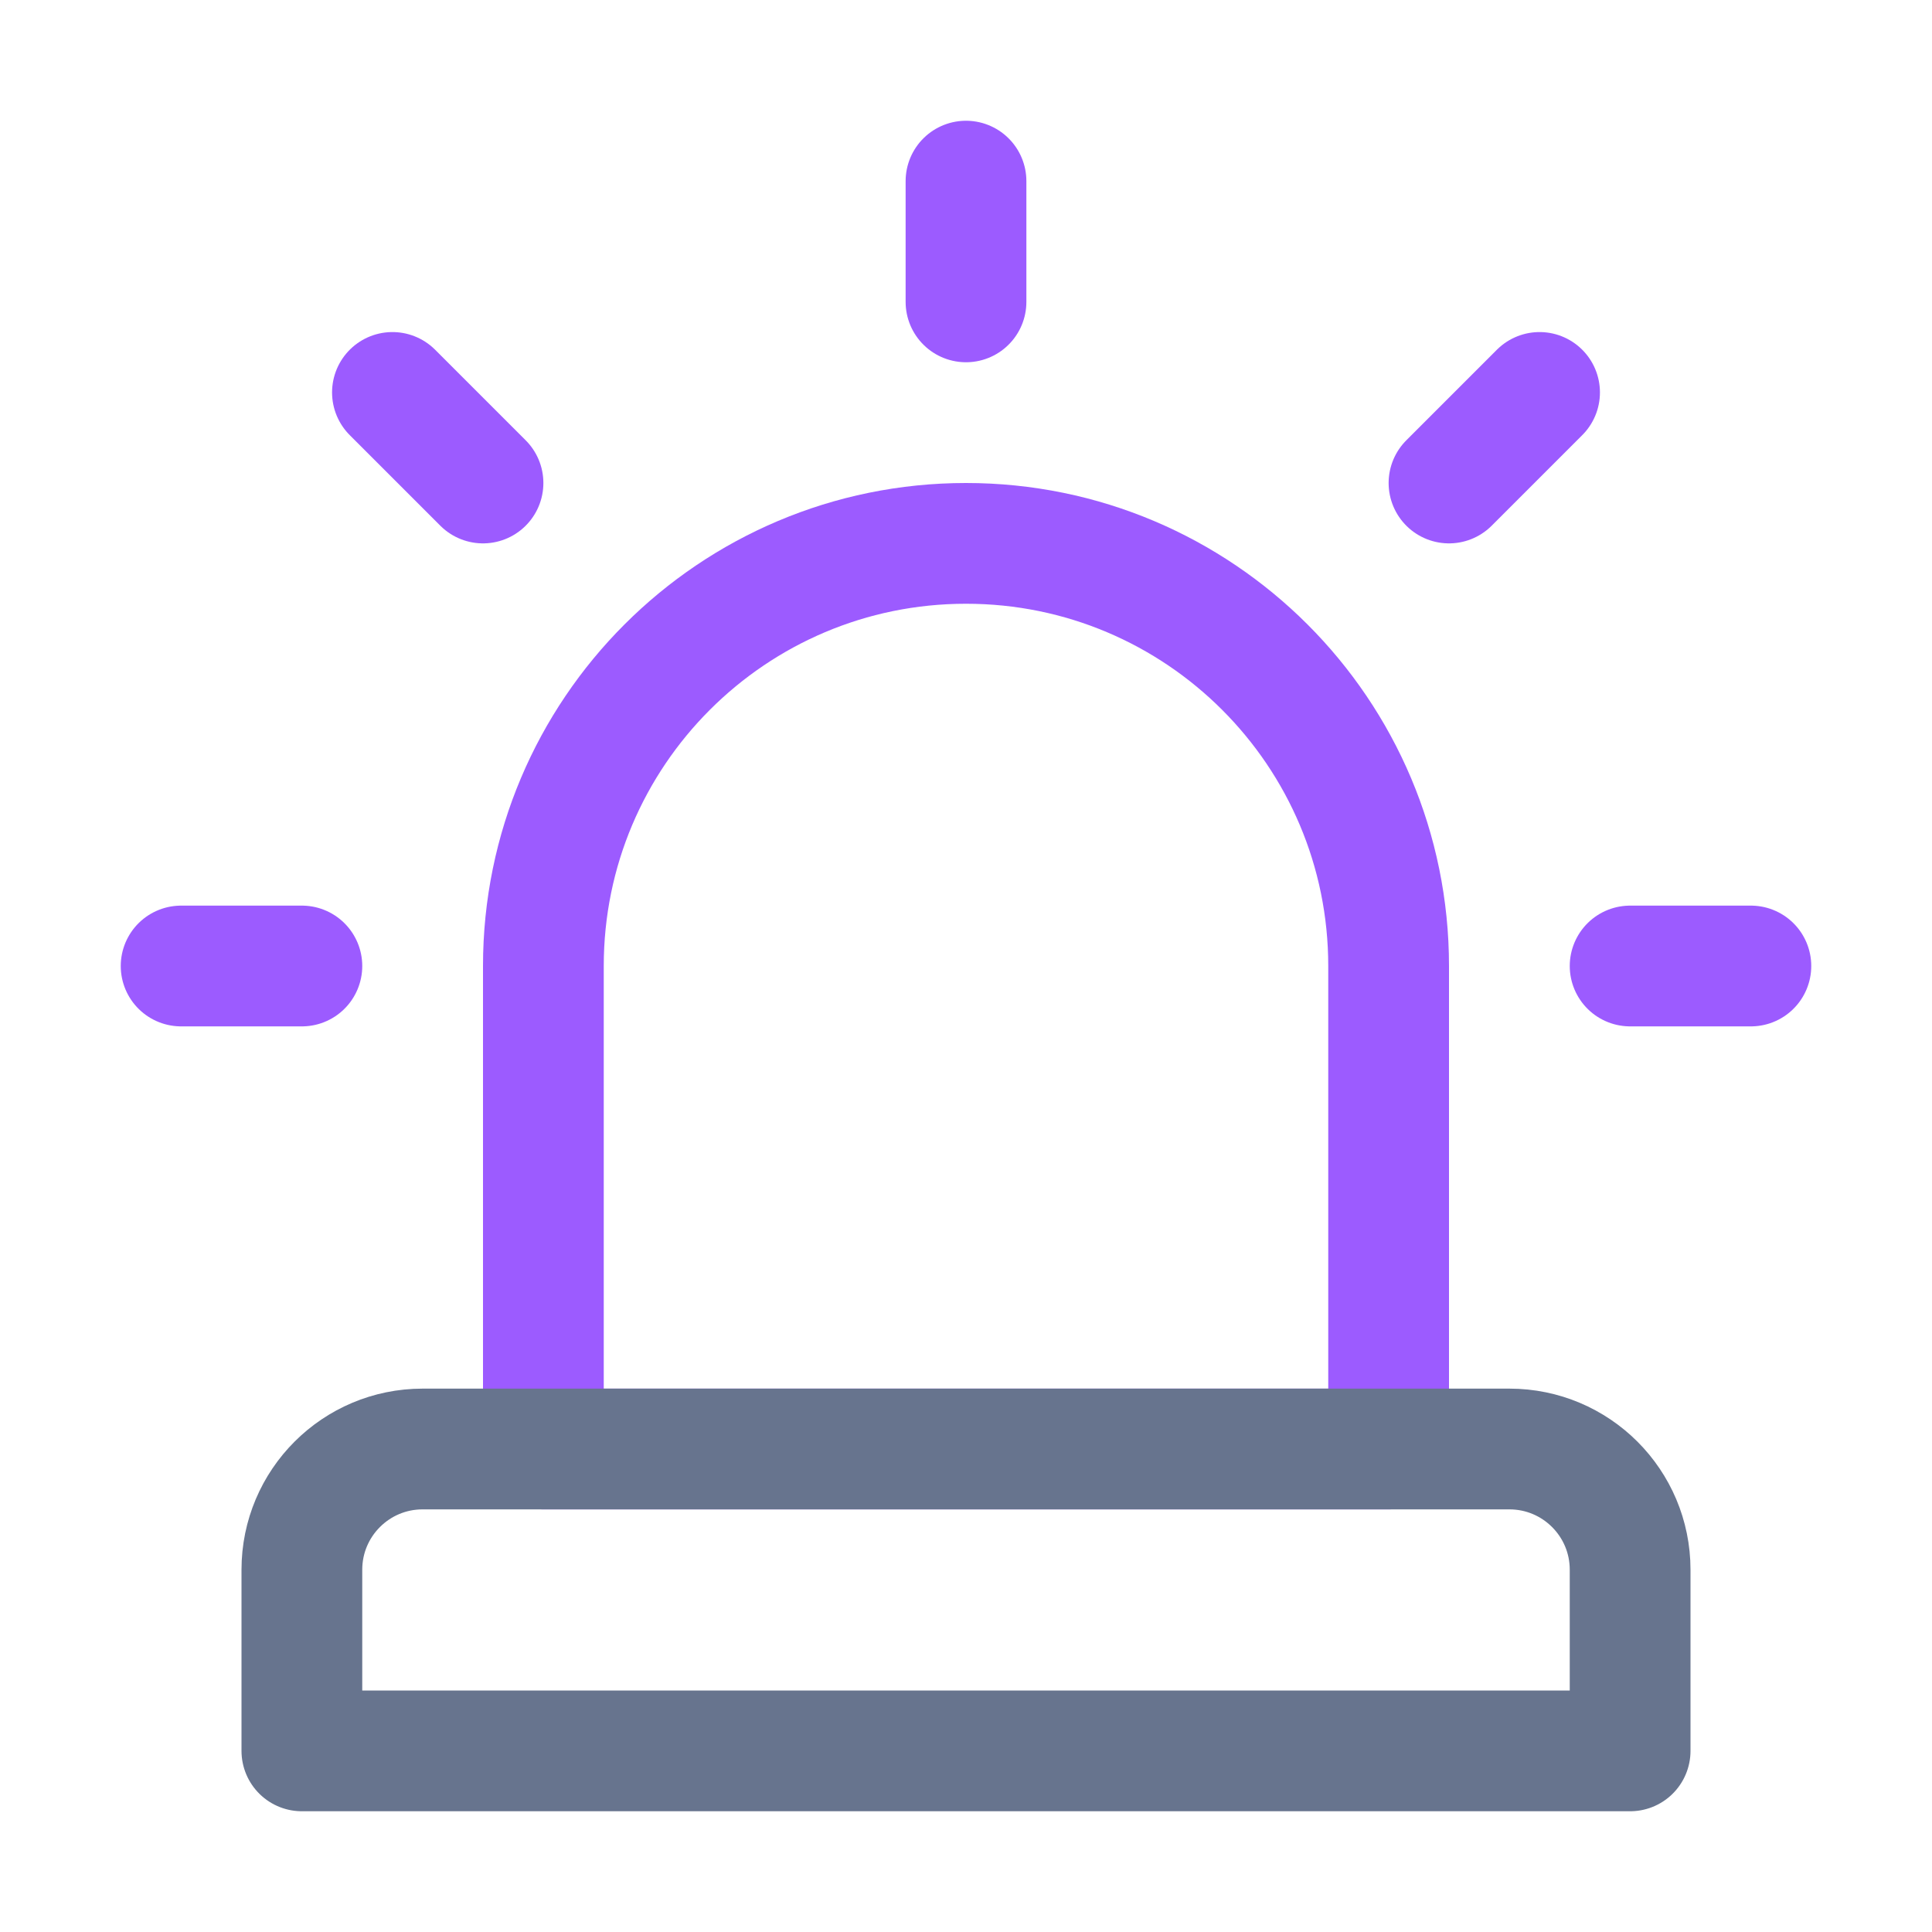
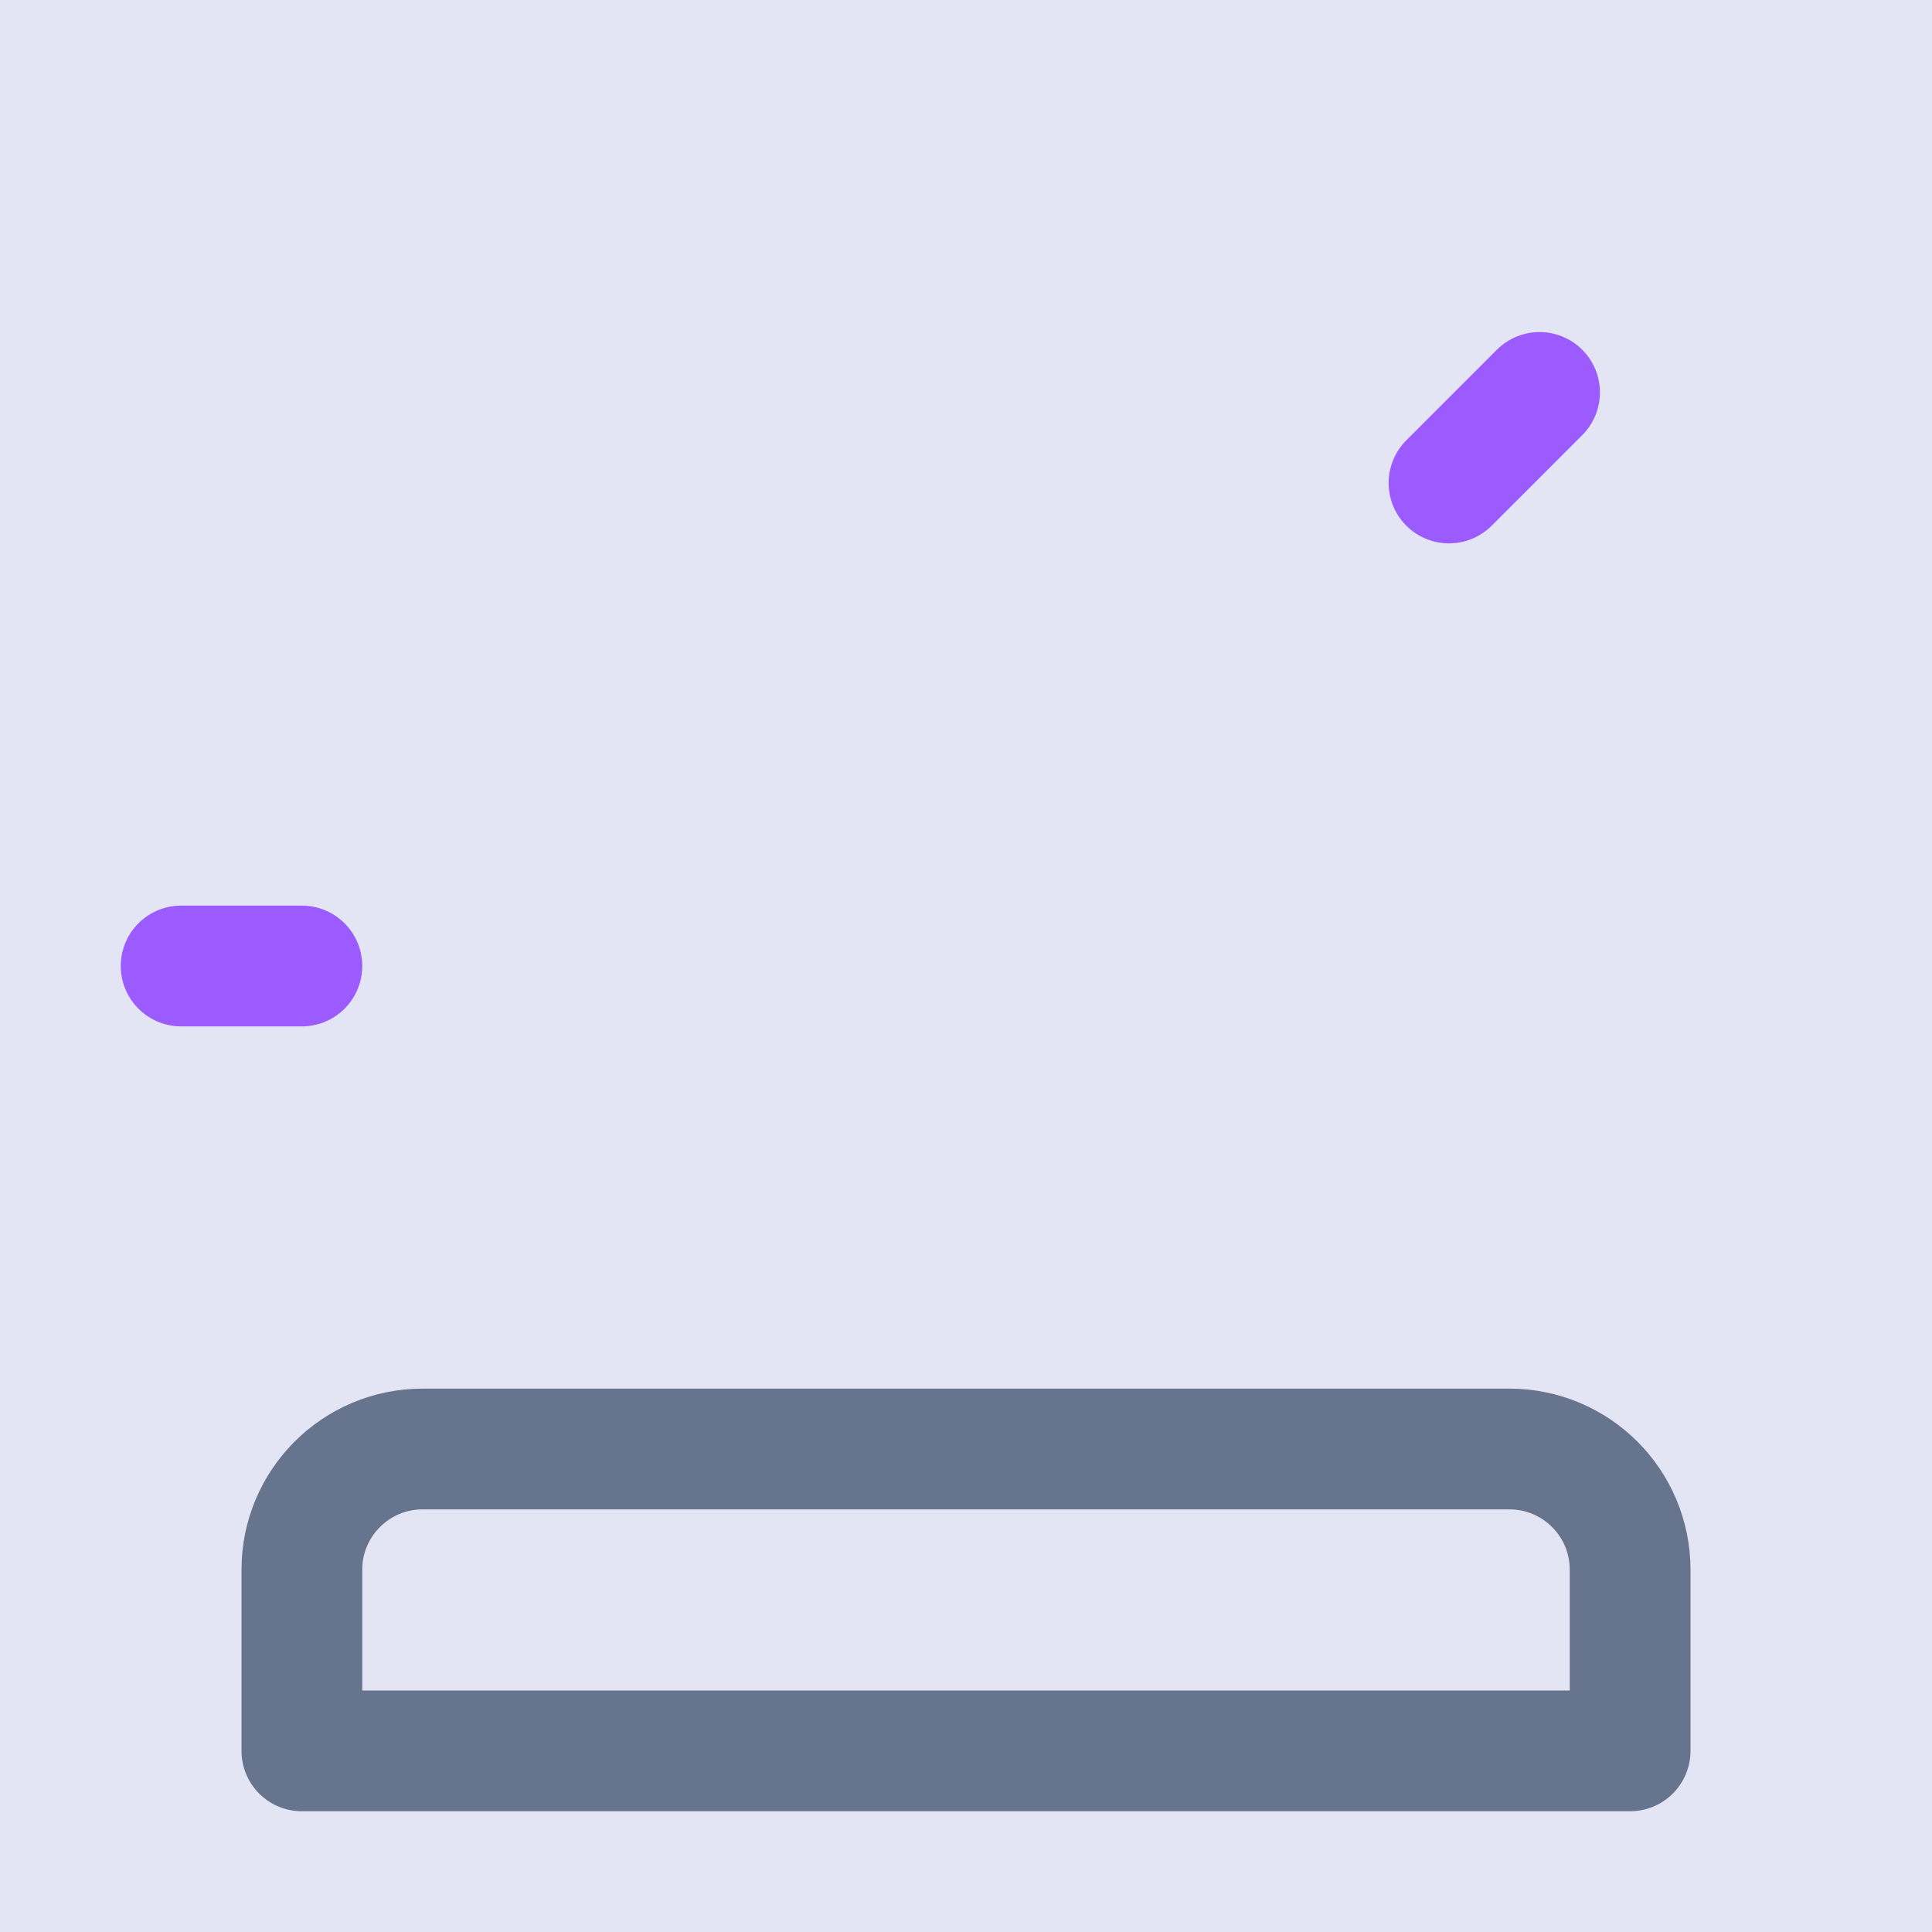
<svg xmlns="http://www.w3.org/2000/svg" xmlns:xlink="http://www.w3.org/1999/xlink" width="32px" height="32px" viewBox="0 0 32 32" version="1.1">
  <title>2C7297CD-96D9-44DA-ACD1-9C4223C8A82E</title>
  <defs>
    <rect id="path-1" x="0" y="0" width="1665" height="971" />
    <filter x="-9.8%" y="-12.7%" width="119.6%" height="125.3%" filterUnits="objectBoundingBox" id="filter-3">
      <feGaussianBlur stdDeviation="50" in="SourceGraphic" />
    </filter>
    <linearGradient x1="50%" y1="20.954%" x2="68.798%" y2="78.258%" id="linearGradient-4">
      <stop stop-color="#FF82E4" offset="0%" />
      <stop stop-color="#DF9EFF" offset="100%" />
    </linearGradient>
    <filter x="-10.3%" y="-13.5%" width="120.6%" height="127.1%" filterUnits="objectBoundingBox" id="filter-5">
      <feGaussianBlur stdDeviation="50" in="SourceGraphic" />
    </filter>
-     <path d="M8,0 L253,0 C257.418,-1.65085012e-14 261,3.582 261,8 L261,190 C261,194.418 257.418,198 253,198 L8,198 C3.582,198 5.41083001e-16,194.418 0,190 L0,8 C-5.41083001e-16,3.582 3.582,8.11624501e-16 8,0 Z" id="path-6" />
    <filter x="-16.9%" y="-14.1%" width="133.7%" height="144.4%" filterUnits="objectBoundingBox" id="filter-7">
      <feOffset dx="0" dy="16" in="SourceAlpha" result="shadowOffsetOuter1" />
      <feGaussianBlur stdDeviation="12" in="shadowOffsetOuter1" result="shadowBlurOuter1" />
      <feColorMatrix values="0 0 0 0 0.173   0 0 0 0 0.212   0 0 0 0 0.443  0 0 0 0.12 0" type="matrix" in="shadowBlurOuter1" />
    </filter>
  </defs>
  <g id="Page-1" stroke="none" stroke-width="1" fill="none" fill-rule="evenodd">
    <g id="Budgeting-and-Savings" transform="translate(-287, -3622)">
      <rect fill="#FFFFFF" x="0" y="0" width="1665" height="9185" />
      <g id="section-5" transform="translate(0, 3155)">
        <g id="Background">
          <mask id="mask-2" fill="white">
            <use xlink:href="#path-1" />
          </mask>
          <use id="Mask" fill="#D8D8D8" xlink:href="#path-1" />
          <g mask="url(#mask-2)">
            <g transform="translate(-675, -2135)">
              <g id="Objects" stroke-width="1" fill="none" transform="translate(1241.638, 2291) scale(-1, -1) translate(-1241.638, -2291) translate(0, 1658)">
                <path d="M564.457,424.202 C704.677,1036.128 842.084,1314.434 976.681,1259.122 C1178.575,1176.154 1721.404,113.189 1900.629,87.261 C2020.113,69.976 1515.495,93.099 386.775,156.631 L386.775,504.801 L564.457,424.202 Z" id="Path-11-" fill="#4B83FF" opacity="0.5" filter="url(#filter-3)" transform="translate(1152.28, 673.858) scale(-1, 1) translate(-1152.28, -673.858) " />
                <path d="M1094.296,536.682 C1574.914,994.129 1896.951,1177.107 2060.407,1085.618 C2305.592,948.384 2240.209,284.27 2457.864,241.385 C2602.967,212.794 2126.65,132.333 1028.914,0 L1028.914,575.892 L1094.296,536.682 Z" id="Path-11-" fill="url(#linearGradient-4)" opacity="0.3" filter="url(#filter-5)" transform="translate(1756.094, 554.245) scale(-1, 1) translate(-1756.094, -554.245) " />
              </g>
              <rect id="Rectangle-" fill-opacity="0.6" fill="#FFFFFF" x="678.275" y="14" width="1706" height="5422" />
            </g>
          </g>
        </g>
        <g id="text" transform="translate(263, 70)">
          <g id="Explore-cas-shopping-options" transform="translate(0, 294)">
            <g id="data-display/other/insurance" transform="translate(0, 83)">
              <g id="Rectangle-">
                <use fill="black" fill-opacity="1" filter="url(#filter-7)" xlink:href="#path-6" />
                <use fill="#FFFFFF" fill-rule="evenodd" xlink:href="#path-6" />
              </g>
              <g id="data-display/avatar/40" transform="translate(24, 20)" stroke-linecap="round" stroke-linejoin="round" stroke-width="2">
-                 <path d="M16,9 C19.866,9 23,12.134 23,16 L23,24 L23,24 L9,24 L9,16 C9,12.134 12.134,9 16,9 Z" id="Rectangle" stroke="#9C5BFF" />
                <path d="M7,24 L25,24 C26.105,24 27,24.895 27,26 L27,29 L27,29 L5,29 L5,26 C5,24.895 5.895,24 7,24 Z" id="Rectangle" stroke="#67748E" />
-                 <line x1="16" y1="5" x2="16" y2="3" id="Path-69" stroke="#9C5BFF" />
-                 <line x1="27" y1="16" x2="29" y2="16" id="Path-69" stroke="#9C5BFF" />
                <line x1="24" y1="8" x2="25.5" y2="6.5" id="Path-69" stroke="#9C5BFF" />
                <line x1="3" y1="16" x2="5" y2="16" id="Path-69" stroke="#9C5BFF" />
-                 <line x1="6.5" y1="6.5" x2="8" y2="8" id="Path-69" stroke="#9C5BFF" />
              </g>
            </g>
          </g>
        </g>
      </g>
    </g>
  </g>
</svg>